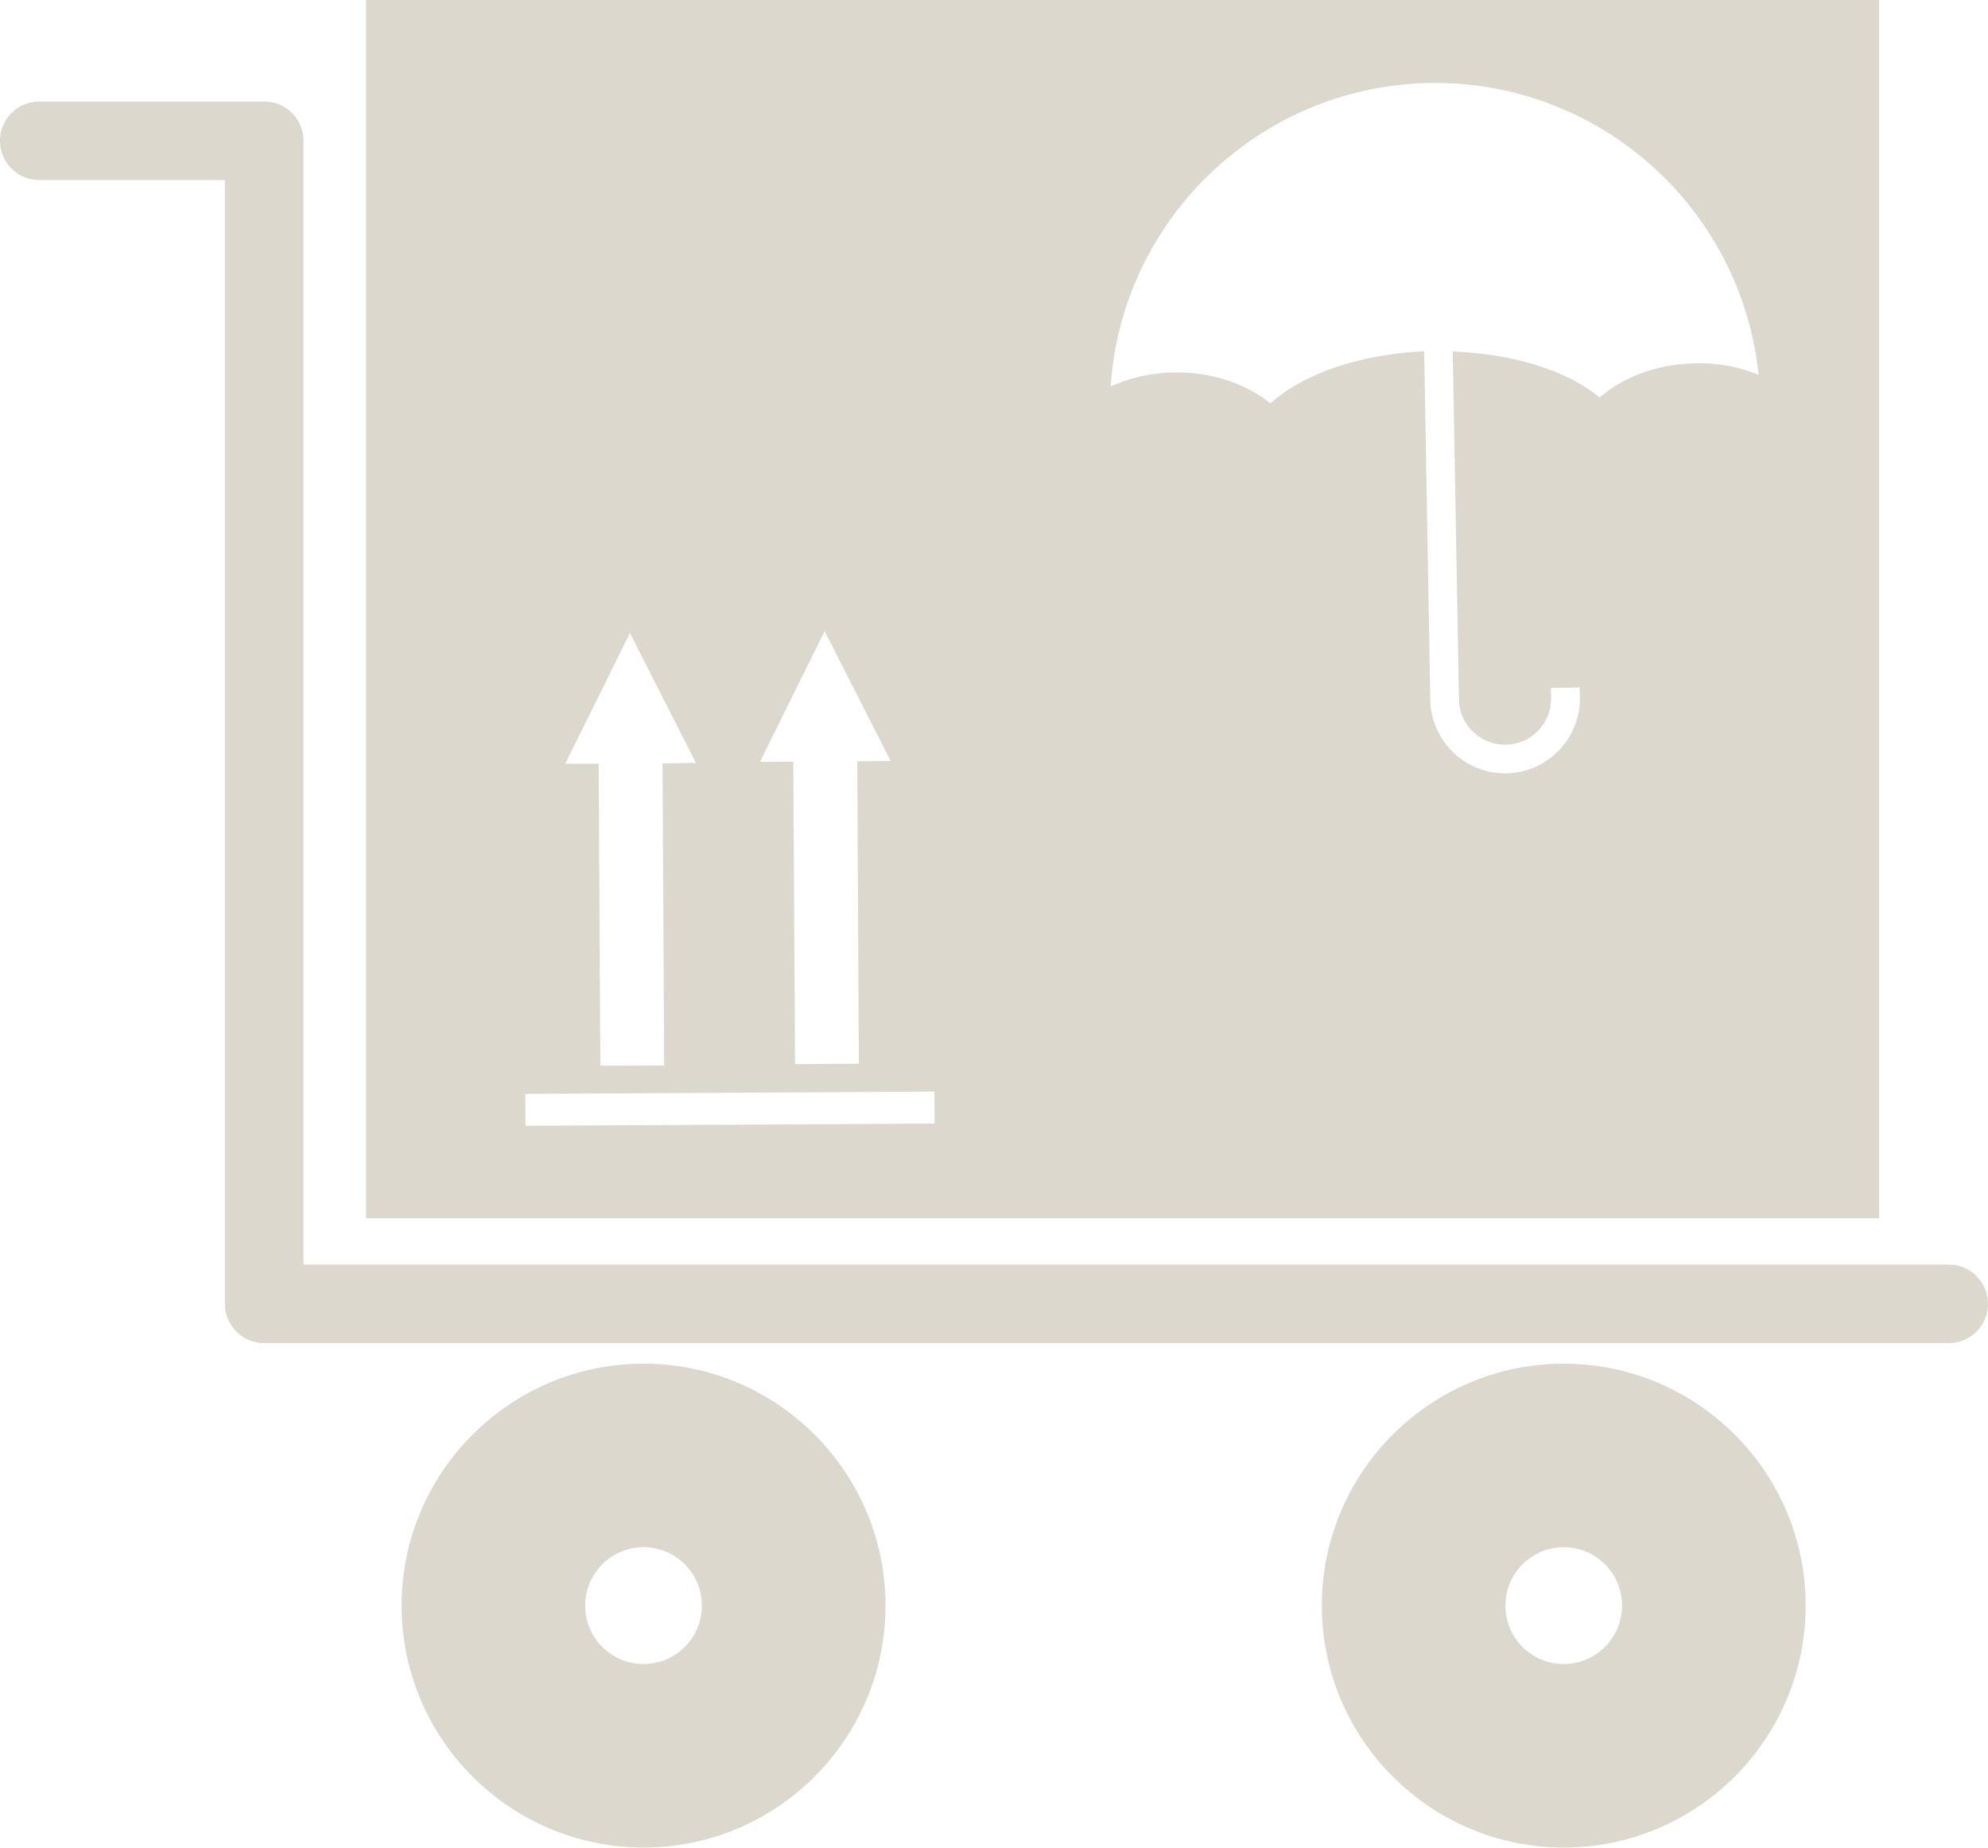
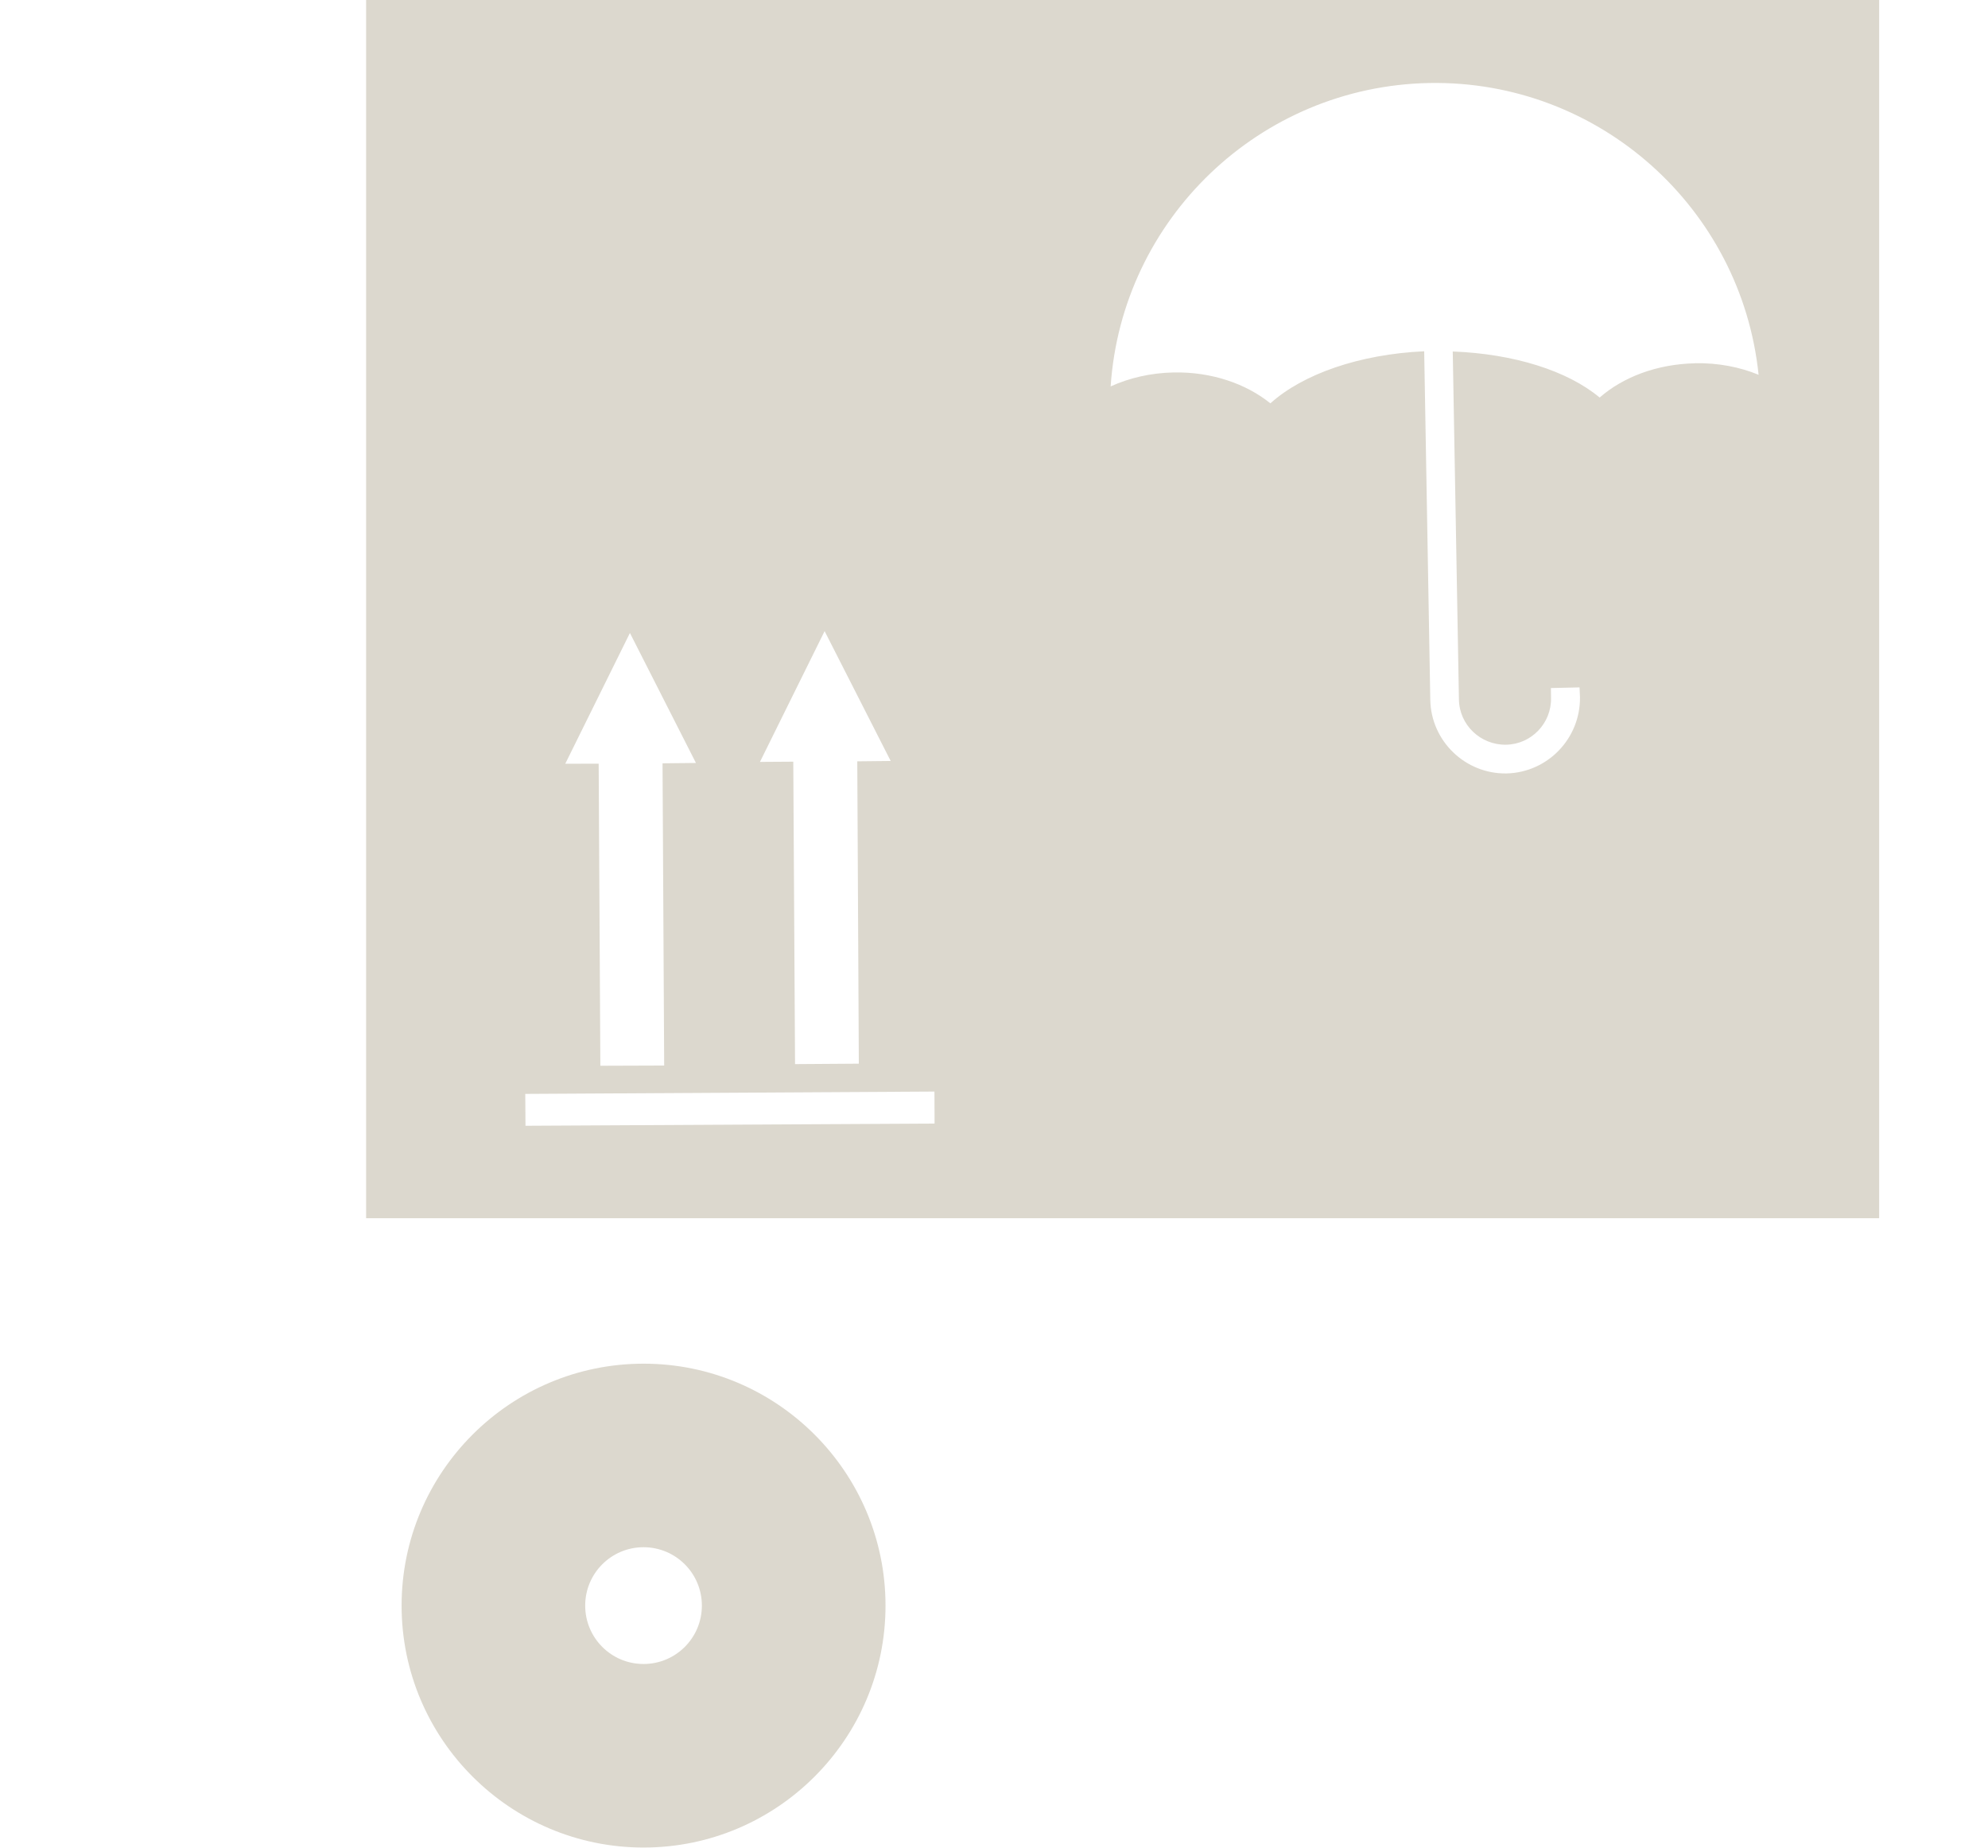
<svg xmlns="http://www.w3.org/2000/svg" width="170" height="158" version="1.1" viewBox="0 0 44.979 41.805">
  <g transform="translate(-180.82 216.18)" fill="#dcd8ce">
-     <path d="m216.2-178.53c-.729 0-1.32-.591-1.32-1.321 0-.73.591-1.321 1.32-1.321.73 0 1.32.591 1.32 1.321 0 .73-.59 1.321-1.32 1.321zm.001-6.795c-3.019 0-5.474 2.456-5.474 5.474 0 3.019 2.455 5.474 5.474 5.474 3.018 0 5.473-2.456 5.473-5.474 0-3.019-2.455-5.474-5.473-5.474" />
    <path d="m195.38-178.53c-.73 0-1.32-.591-1.32-1.321 0-.73.59-1.321 1.32-1.321.73 0 1.32.591 1.32 1.321 0 .73-.59 1.321-1.32 1.321zm.002-6.795c-3.02 0-5.476 2.456-5.476 5.474 0 3.019 2.456 5.474 5.476 5.474 3.018 0 5.473-2.456 5.473-5.474 0-3.019-2.455-5.474-5.473-5.474" />
-     <path d="m224.91-185.79h-38.113c-.491 0-.889-.398-.889-.889v-25.426h-4.2c-.491 0-.889-.398-.889-.889 0-.492.398-.889.889-.889h5.089c.492 0 .889.397.889.889v25.426h37.224c.491 0 .889.397.889.889 0 .491-.398.889-.889.889" />
    <path d="m219.17-207.96c-.86.018-1.627.311-2.157.775-.724-.605-1.94-.99-3.324-1.042l.14 7.872c.008.577.487 1.033 1.064 1.025.573-.008 1.032-.485 1.02-1.06l-.003-.222.648-.015.01.222c.01.935-.732 1.704-1.663 1.725-.936.015-1.706-.735-1.724-1.662l-.138-7.89c-1.465.067-2.744.515-3.48 1.178-.549-.443-1.328-.715-2.187-.699-.519.01-1.007.125-1.427.316.251-3.778 3.364-6.792 7.211-6.865 3.85-.067 7.062 2.839 7.449 6.602-.426-.176-.916-.271-1.437-.262zm-26.461 17.252-.005-.721 9.258-.053.003.724zm2.363-11.15 1.494 2.941-.756.008.037 6.838-1.444.005-.038-6.835-.756.002zm4.405-.042 1.495 2.938-.756.008.035 6.841-1.443.01-.04-6.843-.754.005zm-10.374-14.285v27.569h34.234v-27.569h-34.234" />
  </g>
</svg>